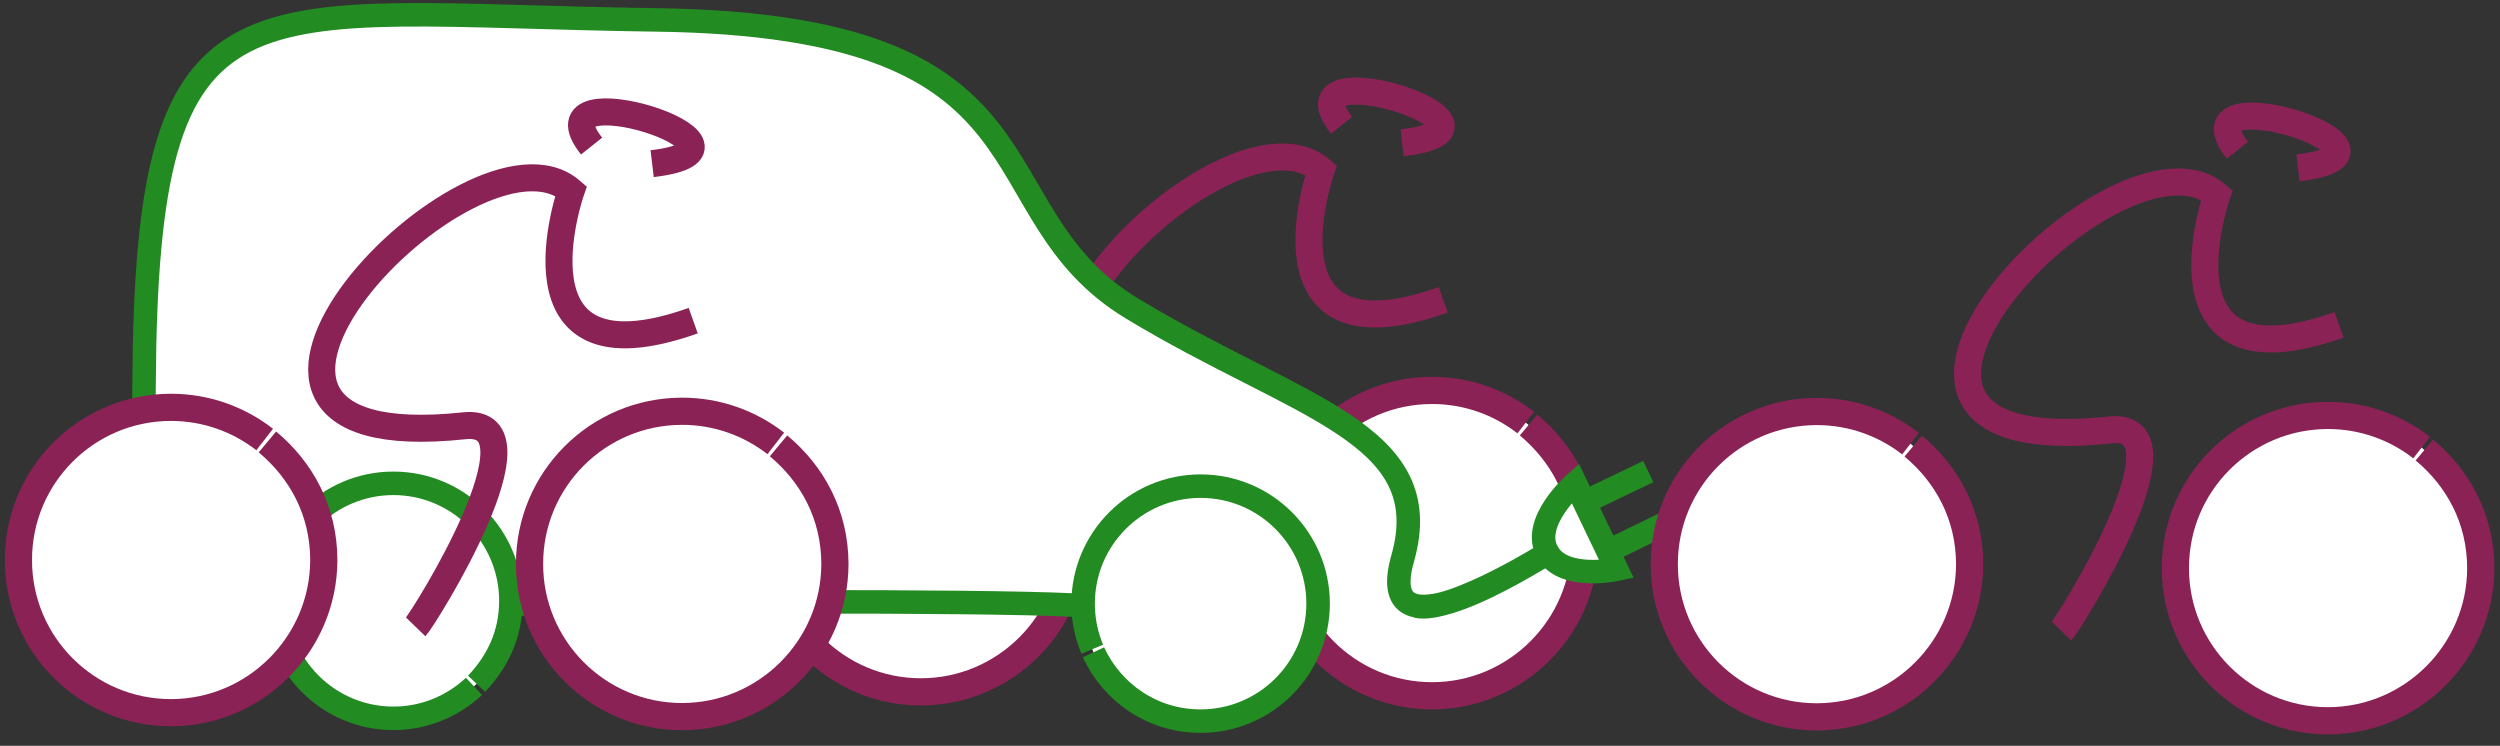
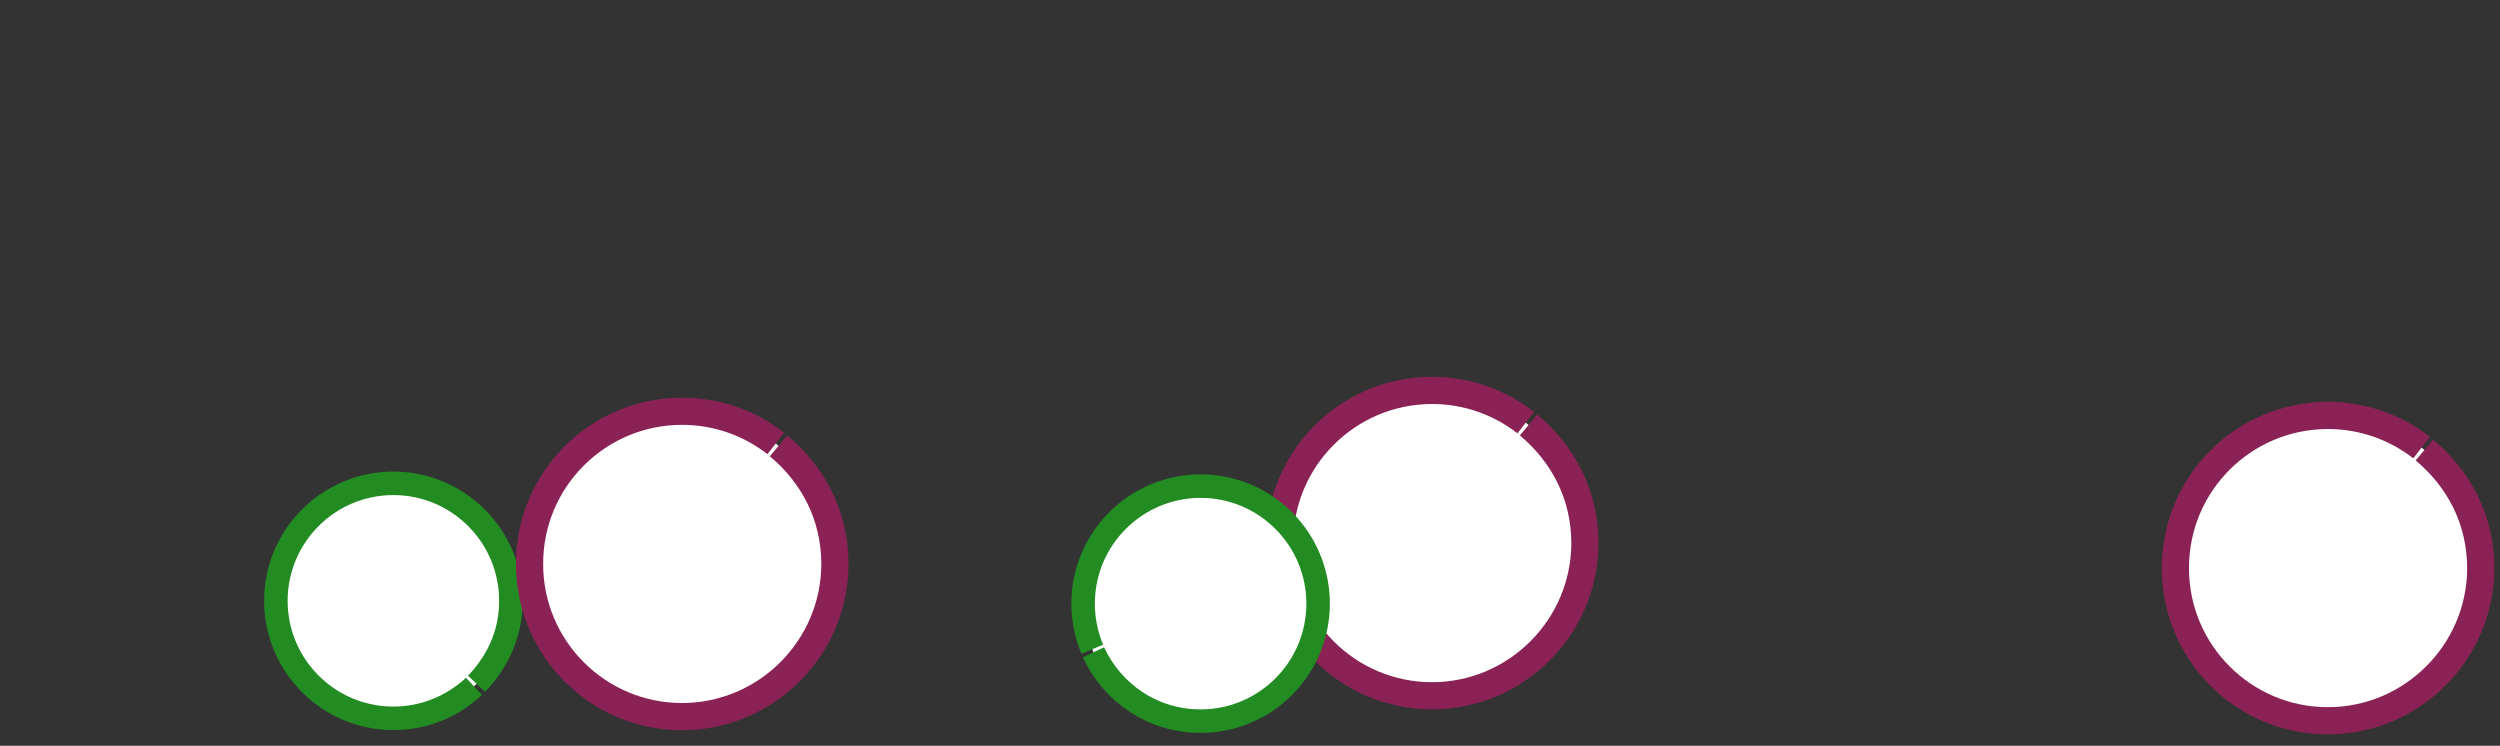
<svg xmlns="http://www.w3.org/2000/svg" xmlns:xlink="http://www.w3.org/1999/xlink" width="600" height="179" version="1.1">
  <rect width="100%" height="100%" fill="#333333" stroke="none" />
  <g id="bicyclette" transform="matrix(0.47 0 0 0.47 170 -10)">
    <g id="Velo" transform="matrix(1 0 0 1 10 -1)">
      <g id="Cycliste" transform="matrix(12 0 0 12 31 335)">
        <g transform="matrix(1.15 0 0 1.15 -119 -54)">
-           <path fill="none" stroke="#8b2256" d="M117.43 46.72 C117.73 46.41 122.4 38.94 119.22 39.28 C106.91 40.59 119.55 27.45 123.18 30.59 C123.18 30.59 120.63 37.9 127.7 35.39 M123.94 28.93 C121.61 26 131.13 29 126.18 29.58" />
-         </g>
+           </g>
      </g>
      <g id="Roue2" transform="matrix(12 0 0 12 21 362)">
        <g transform="matrix(1.157 -0.009 0.009 1.157 -119.605 -54.909)">
          <path fill="white" stroke="#8b2256" d="M131 39.64 C132.24 40.69 133.05 42.19 133.04 44 C133.01 47.09 130.47 49.59 127.38 49.57 C124.28 49.55 121.78 47.01 121.81 43.91 L121.81 43.91 C121.83 40.81 124.36 38.32 127.46 38.34 C128.76 38.35 129.95 38.8 130.9 39.55" />
        </g>
      </g>
      <g id="Roue1" transform="matrix(12 0 0 12 -240 360)">
        <g transform="matrix(1.157 -0.009 0.009 1.157 -119.605 -54.909)">
-           <path fill="white" stroke="#8b2256" d="M131 39.64 C132.24 40.69 133.05 42.19 133.04 44 C133.01 47.09 130.47 49.59 127.38 49.57 C124.28 49.55 121.78 47.01 121.81 43.91 L121.81 43.91 C121.83 40.81 124.36 38.32 127.46 38.34 C128.76 38.35 129.95 38.8 130.9 39.55" />
-         </g>
+           </g>
      </g>
    </g>
  </g>
  <g id="Voiture" transform="matrix(0.47 0 0 0.47 -105 -5)">
    <g id="Habitacle" transform="matrix(12 0 0 12 284 175)">
-       <path fill="white" stroke="#228b22" d="M55.23 12.1 C56.76 12.43 61.17 9.62 60.81 9.84 C58.86 11.03 53.47 14.17 54.64 10.06 C56.16 4.7 50.17 3.7 43.12 -0.57 C36.23 -4.74 40.49 -12.62 22.85 -12.85 C5.18 -13.09 1.17 -15.38 1.08 2.73 C1.04 8.77 0.65 12.85 6.31 11.99 M17.03 12.01 C22.15 11.91 36.26 11.84 40.63 12.05 M65.09 6.37 L62.36 7.68 M66.11 8.43 L63.36 9.77 M61.98 6.86 L63.74 10.53 C63.74 10.53 61.52 11.01 60.82 9.84 C60.04 8.55 61.98 6.86 61.98 6.86 Z" />
-     </g>
+       </g>
    <g id="Roue3" transform="matrix(12 0 0 12 284 175)">
      <path fill="white" stroke="#228b22" d="M15.12 15.51 C14.22 16.35 13.02 16.87 11.69 16.87 C8.93 16.87 6.69 14.63 6.69 11.87 L6.69 11.87 C6.69 9.11 8.93 6.87 11.69 6.87 C14.45 6.87 16.69 9.11 16.69 11.87 C16.69 13.3 16.12 14.46 15.23 15.4" />
    </g>
    <g id="Roue4" transform="matrix(12 0 0 12 284 175)">
      <path fill="white" stroke="#228b22" d="M41.43 13.93 C41.18 13.34 41.04 12.68 41.04 11.99 L41.04 11.99 C41.04 9.23 43.28 6.99 46.04 6.99 C48.8 6.99 51.04 9.23 51.04 11.99 C51.04 14.75 48.8 16.99 46.04 16.99 C43.97 16.99 42.27 15.76 41.48 14.06" />
    </g>
  </g>
  <use xlink:href="#bicyclette" transform="translate(-180 5)" />
  <use xlink:href="#bicyclette" transform="translate(215 6)" />
</svg>